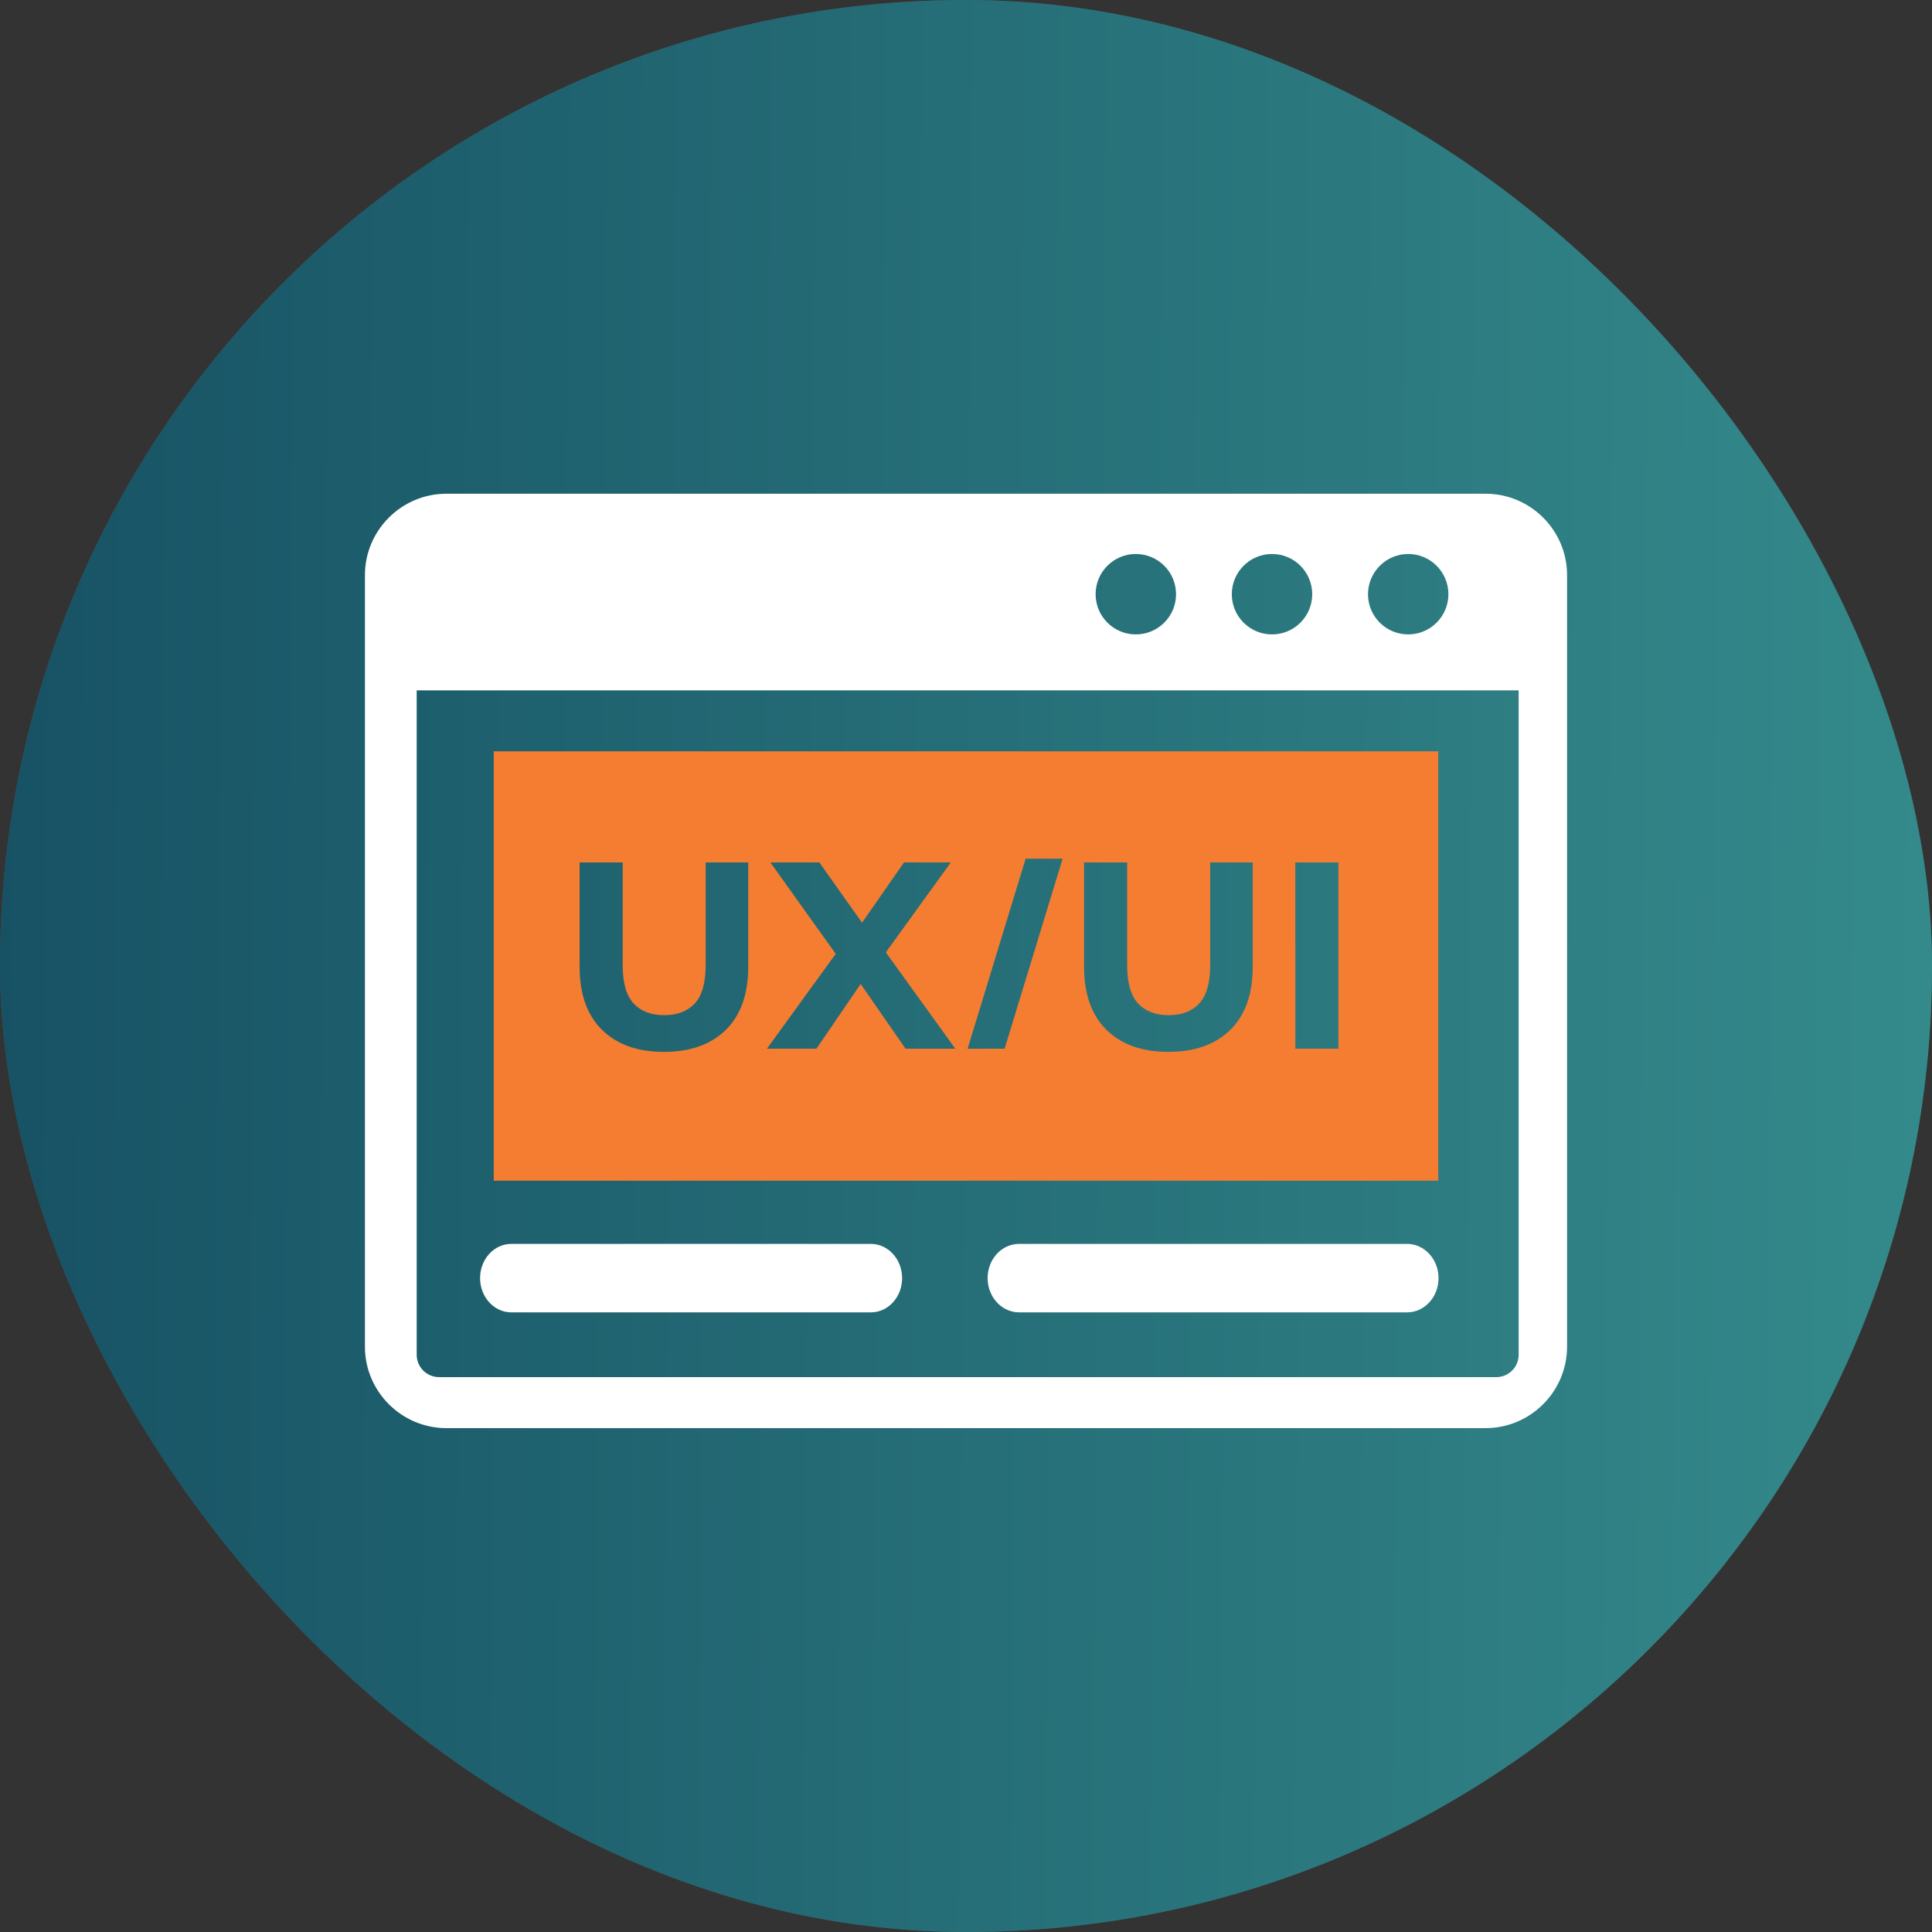
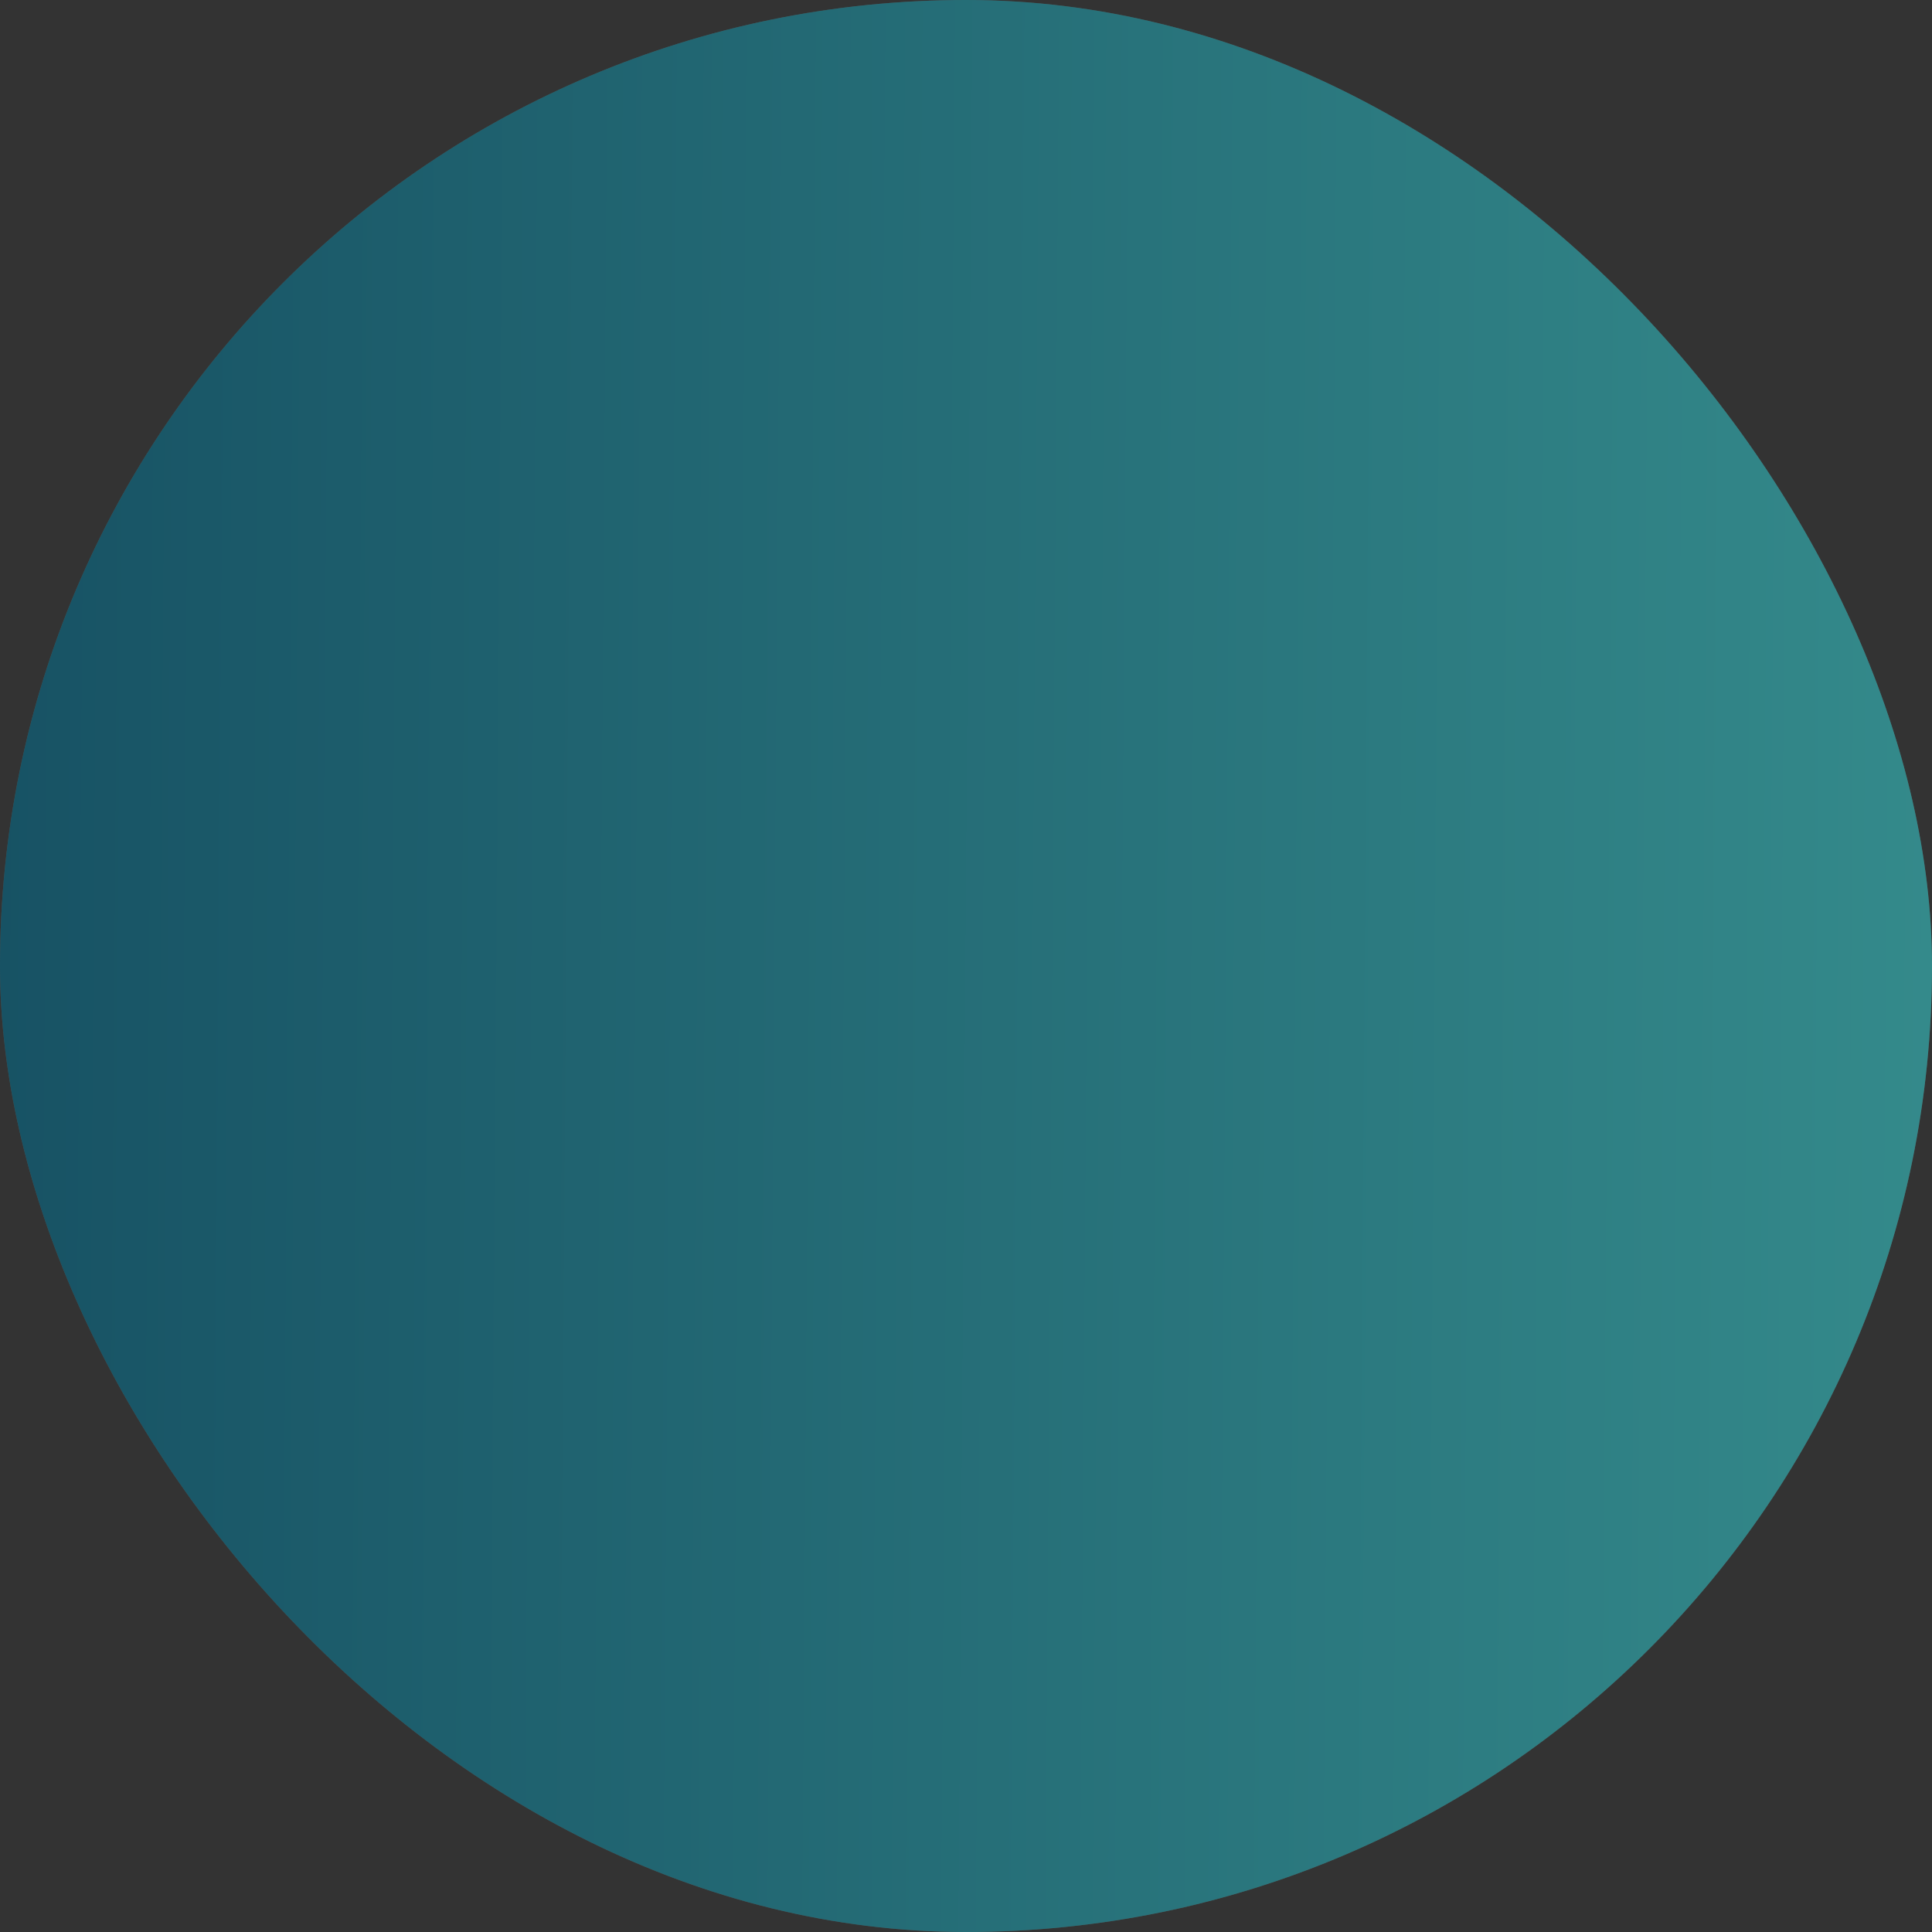
<svg xmlns="http://www.w3.org/2000/svg" fill="none" height="90" viewBox="0 0 90 90" width="90">
  <rect x="0" y="0" width="90" height="90" fill="#333333" stroke="none" />
  <rect fill="#4F4F4F" height="90" rx="45" width="90" />
  <rect fill="url(#paint0_linear_8010_40813)" height="90" rx="45" width="90" />
  <g clip-path="url(#clip0_8010_40813)">
-     <path clip-rule="evenodd" d="M20.792 23H69.208C71.296 23 73 24.704 73 26.792V62.735C73 64.818 71.296 66.527 69.208 66.527H20.792C18.704 66.527 17 64.822 17 62.735V26.792C17 24.704 18.704 23 20.792 23ZM47.475 61.135C46.663 61.135 46.007 60.42 46.007 59.54C46.007 58.656 46.663 57.945 47.475 57.945H65.544C66.356 57.945 67.012 58.661 67.012 59.54C67.012 60.425 66.356 61.135 65.544 61.135H47.475ZM23.818 61.135C23.016 61.135 22.364 60.42 22.364 59.54C22.364 58.656 23.016 57.945 23.818 57.945H40.57C41.372 57.945 42.024 58.661 42.024 59.54C42.024 60.425 41.372 61.135 40.57 61.135H23.818ZM70.762 32.16H19.411V63.104C19.411 63.396 19.525 63.651 19.716 63.847C19.912 64.038 20.167 64.152 20.459 64.152H69.696C69.988 64.152 70.243 64.038 70.439 63.847C70.635 63.651 70.744 63.396 70.744 63.104V32.16H70.762ZM65.599 25.807C66.633 25.807 67.472 26.646 67.472 27.68C67.472 28.715 66.633 29.553 65.599 29.553C64.564 29.553 63.726 28.715 63.726 27.68C63.73 26.646 64.569 25.807 65.599 25.807ZM52.911 25.807C53.946 25.807 54.785 26.646 54.785 27.68C54.785 28.715 53.946 29.553 52.911 29.553C51.877 29.553 51.038 28.715 51.038 27.68C51.038 26.646 51.877 25.807 52.911 25.807ZM59.255 25.807C60.29 25.807 61.128 26.646 61.128 27.68C61.128 28.715 60.29 29.553 59.255 29.553C58.221 29.553 57.382 28.715 57.382 27.68C57.382 26.646 58.221 25.807 59.255 25.807Z" fill="white" fill-rule="evenodd" />
-     <path clip-rule="evenodd" d="M67 35H23V55H67V35ZM60.341 40.177V48.851H62.349V40.177H60.341ZM54.429 49C53.198 49 52.236 48.657 51.542 47.971C50.848 47.286 50.501 46.307 50.501 45.035V40.177H52.508V44.96C52.508 45.786 52.678 46.381 53.016 46.745C53.355 47.108 53.83 47.29 54.441 47.29C55.053 47.29 55.528 47.108 55.867 46.745C56.205 46.381 56.375 45.786 56.375 44.96V40.177H58.357V45.035C58.357 46.307 58.01 47.286 57.316 47.971C56.623 48.657 55.66 49 54.429 49ZM47.779 40L45.076 48.851H46.799L49.502 40H47.779ZM35.728 48.851L38.931 44.434L35.889 40.177H38.169L40.158 42.985L42.11 40.177H44.291L41.265 44.366L44.501 48.851H42.184L40.093 45.837L38.033 48.851H35.728ZM28.041 47.971C28.735 48.657 29.697 49 30.928 49C32.159 49 33.122 48.657 33.816 47.971C34.51 47.286 34.856 46.307 34.856 45.035V40.177H32.874V44.96C32.874 45.786 32.704 46.381 32.366 46.745C32.027 47.108 31.552 47.29 30.941 47.29C30.329 47.29 29.854 47.108 29.516 46.745C29.177 46.381 29.008 45.786 29.008 44.96V40.177H27V45.035C27 46.307 27.347 47.286 28.041 47.971Z" fill="#F47D31" fill-rule="evenodd" />
+     <path clip-rule="evenodd" d="M67 35H23V55H67V35ZM60.341 40.177V48.851H62.349V40.177H60.341ZM54.429 49C53.198 49 52.236 48.657 51.542 47.971C50.848 47.286 50.501 46.307 50.501 45.035V40.177H52.508V44.96C52.508 45.786 52.678 46.381 53.016 46.745C53.355 47.108 53.83 47.29 54.441 47.29C55.053 47.29 55.528 47.108 55.867 46.745C56.205 46.381 56.375 45.786 56.375 44.96V40.177H58.357V45.035C58.357 46.307 58.01 47.286 57.316 47.971C56.623 48.657 55.66 49 54.429 49ZM47.779 40L45.076 48.851H46.799L49.502 40H47.779ZM35.728 48.851L38.931 44.434L35.889 40.177H38.169L42.11 40.177H44.291L41.265 44.366L44.501 48.851H42.184L40.093 45.837L38.033 48.851H35.728ZM28.041 47.971C28.735 48.657 29.697 49 30.928 49C32.159 49 33.122 48.657 33.816 47.971C34.51 47.286 34.856 46.307 34.856 45.035V40.177H32.874V44.96C32.874 45.786 32.704 46.381 32.366 46.745C32.027 47.108 31.552 47.29 30.941 47.29C30.329 47.29 29.854 47.108 29.516 46.745C29.177 46.381 29.008 45.786 29.008 44.96V40.177H27V45.035C27 46.307 27.347 47.286 28.041 47.971Z" fill="#F47D31" fill-rule="evenodd" />
  </g>
  <defs>
    <linearGradient gradientUnits="userSpaceOnUse" id="paint0_linear_8010_40813" x1="90" x2="-0.597" y1="82.5" y2="81.839">
      <stop stop-color="#348A8B" />
      <stop offset="1" stop-color="#175264" />
    </linearGradient>
    <clipPath id="clip0_8010_40813">
-       <rect fill="white" height="43.527" transform="translate(17 23)" width="56" />
-     </clipPath>
+       </clipPath>
  </defs>
</svg>